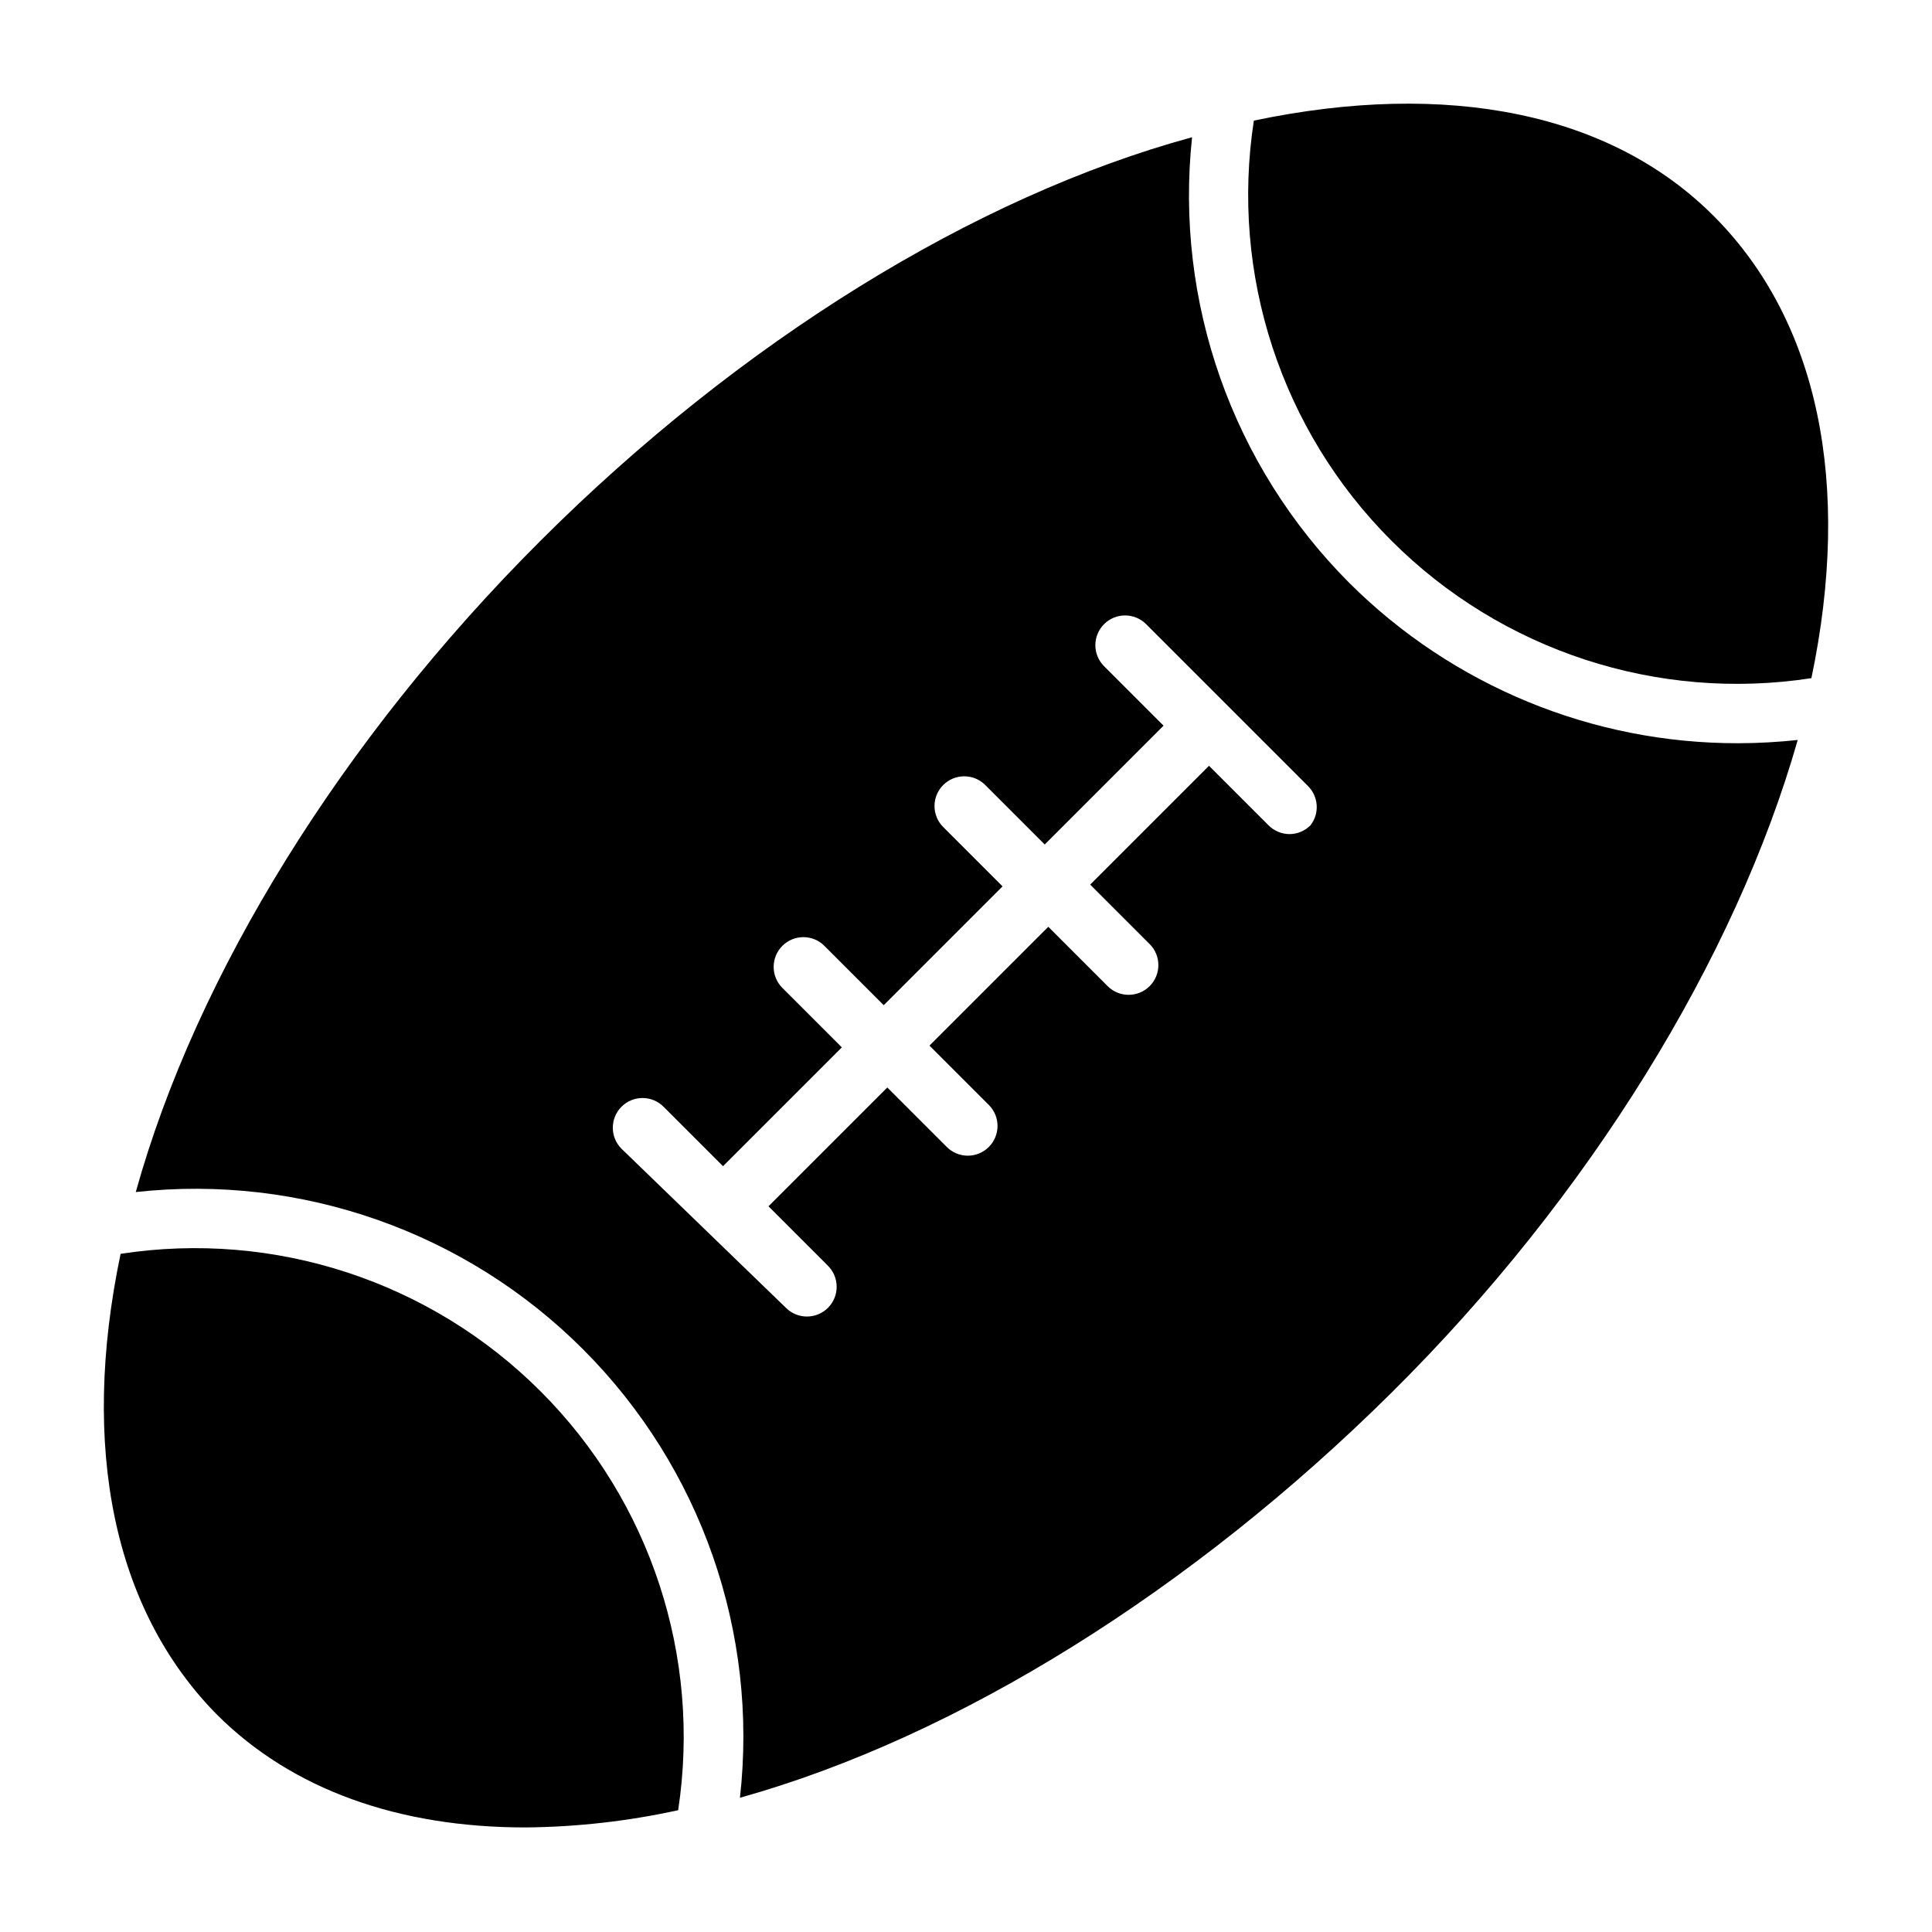
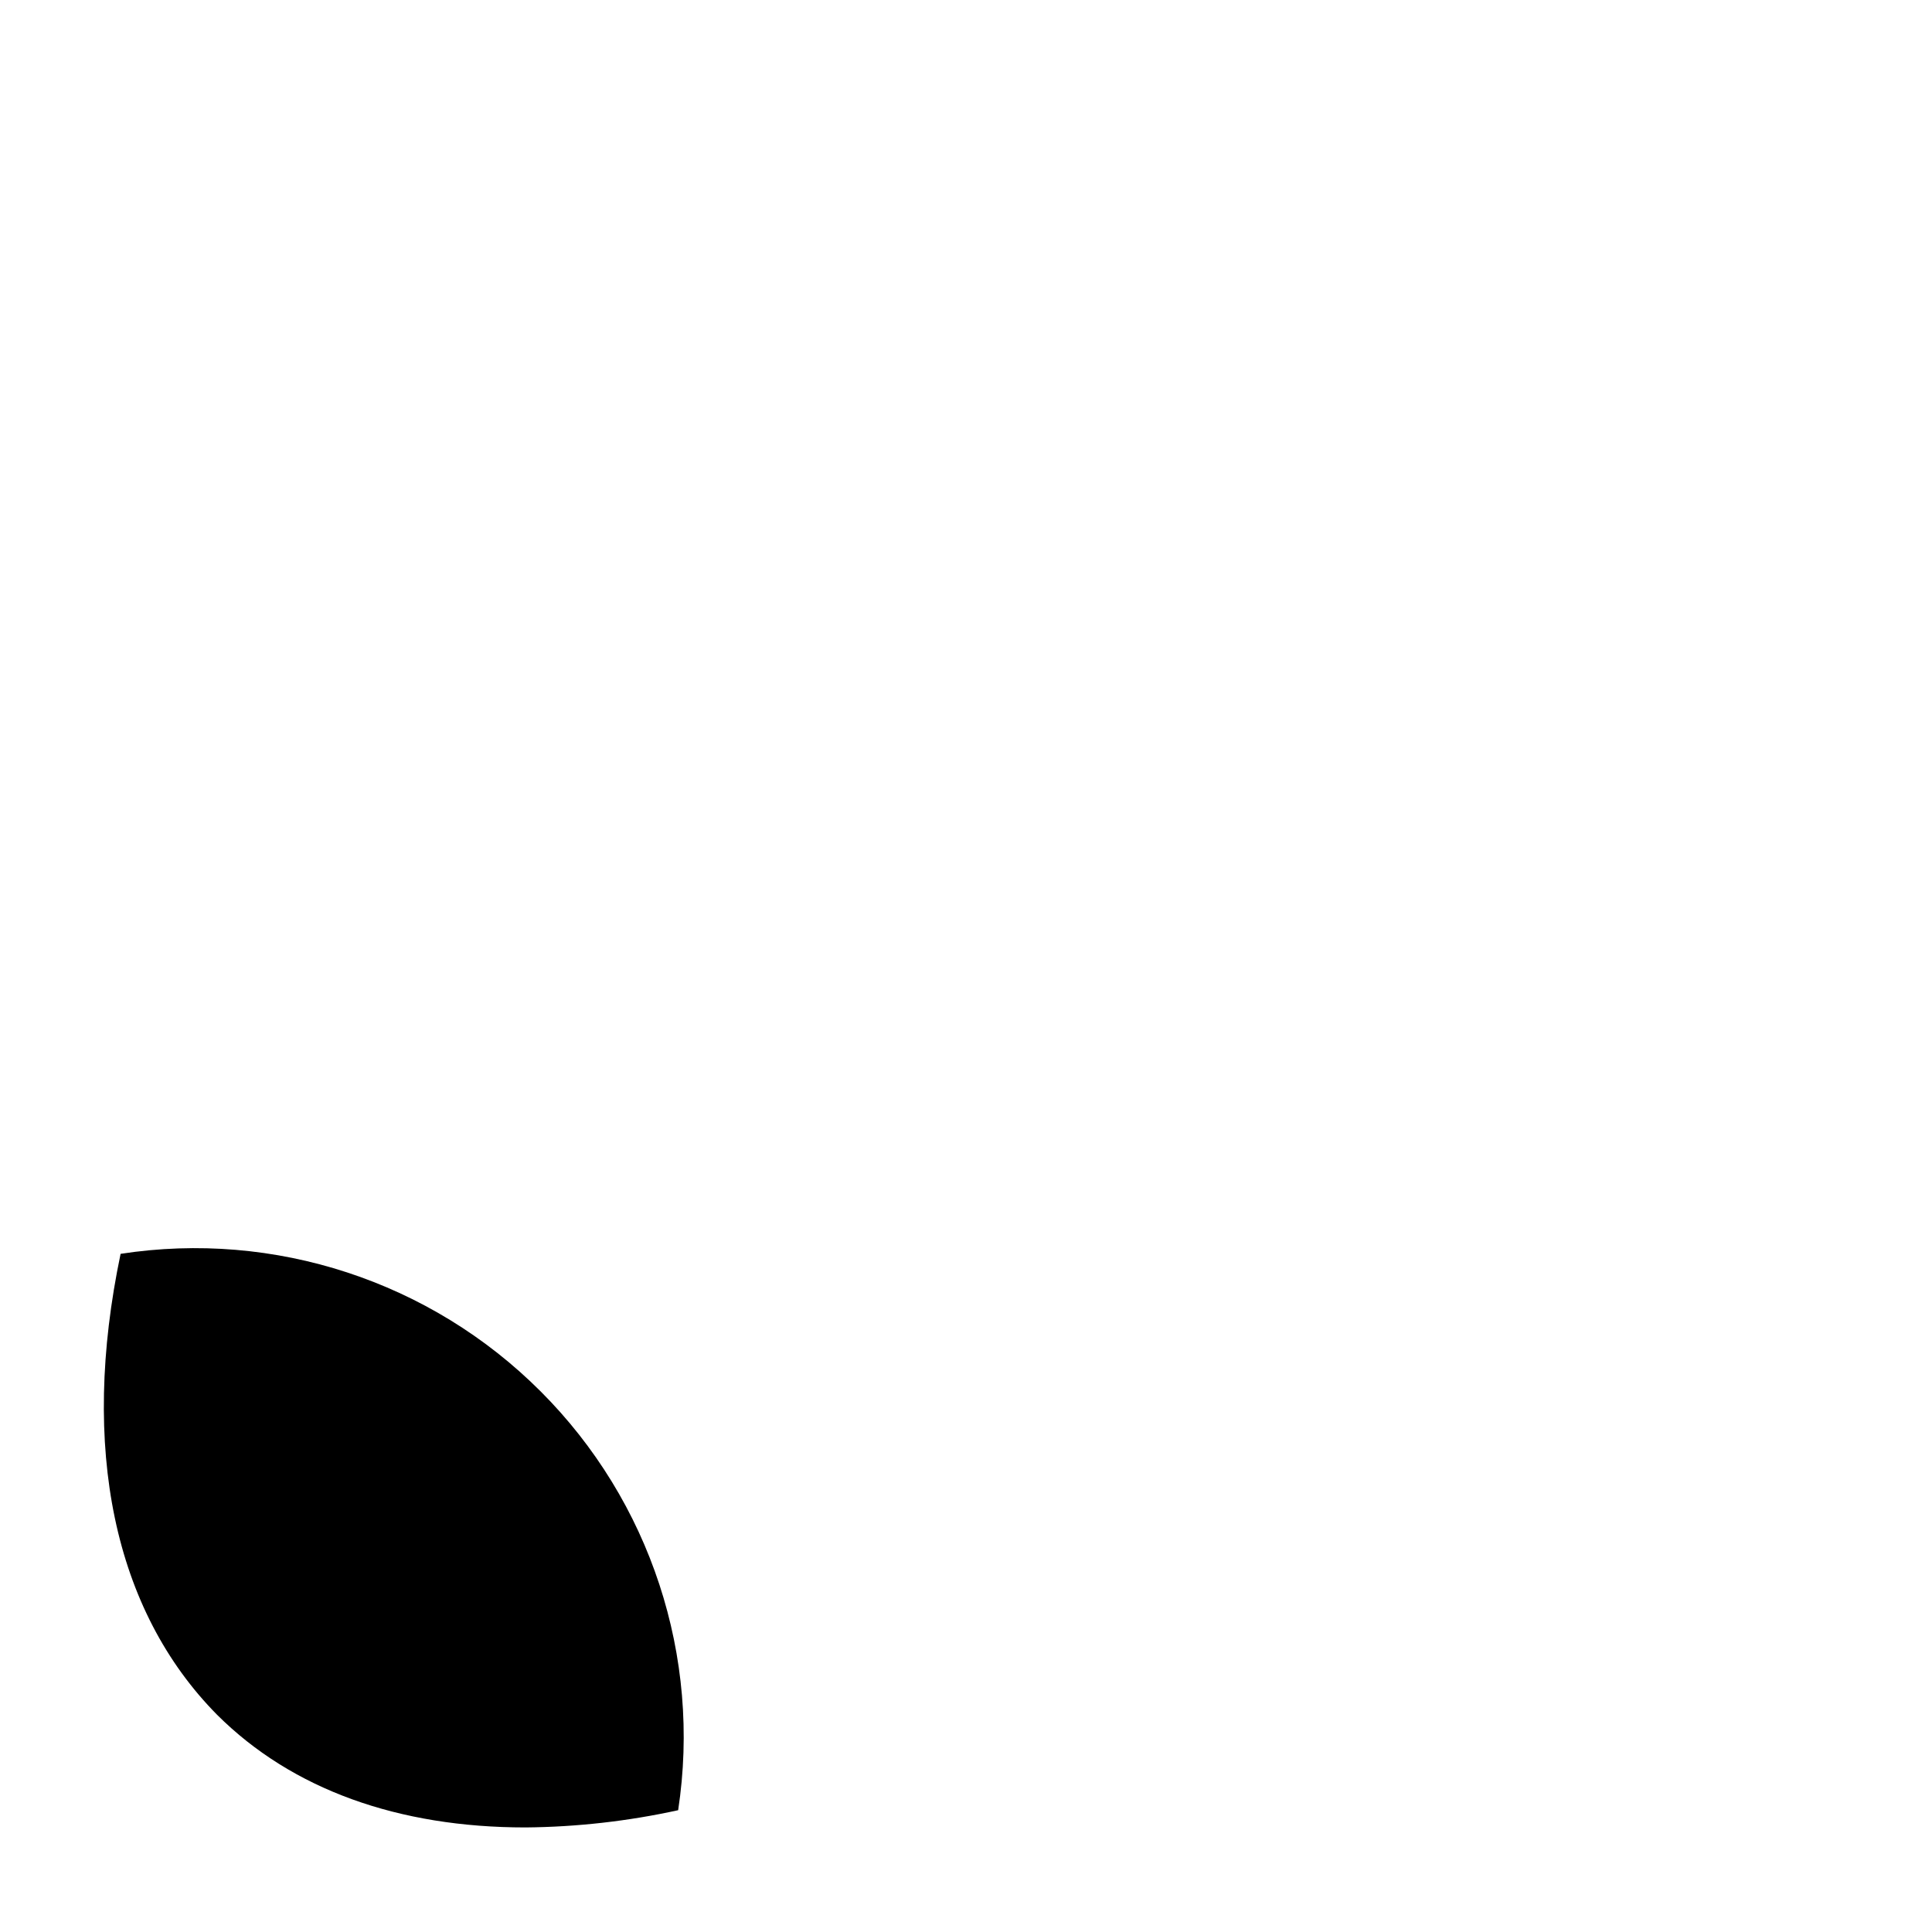
<svg xmlns="http://www.w3.org/2000/svg" fill="#000000" width="800px" height="800px" version="1.1" viewBox="144 144 512 512">
  <g>
    <path d="m287.27 512.73c-29.172-29.195-70.516-42.73-111.31-36.449-10.785 51.484-1.812 94.465 25.586 122.17 19.914 19.84 48.098 29.84 81.711 29.84 13.609-0.121 27.168-1.652 40.461-4.566 6.191-40.691-7.34-81.898-36.449-111z" />
-     <path d="m501.55 298.45c-30.984-31.062-46.289-74.453-41.641-118.08-57.781 15.746-119.97 54.32-172.64 106.9-52.664 52.586-91.234 114.93-107.29 172.64 43.836-4.82 87.488 10.547 118.63 41.77 31.148 31.223 46.41 74.914 41.484 118.74 57.781-16.137 119.97-55.105 172.63-107.3 52.664-52.188 91.234-115.32 107.69-173.02-5.227 0.562-10.484 0.852-15.742 0.863-38.656 0.078-75.754-15.215-103.12-42.508zm-10.234 64.234c-1.473 1.504-3.484 2.356-5.586 2.363-2.106-0.008-4.117-0.859-5.59-2.363l-15.742-15.742-31.488 31.488 15.742 15.742c3.086 3.066 3.106 8.055 0.039 11.141s-8.051 3.106-11.141 0.039l-15.742-15.742-31.488 31.488 15.742 15.742c3.055 3.07 3.055 8.027 0 11.098-1.477 1.492-3.488 2.332-5.586 2.332-2.102 0-4.113-0.84-5.59-2.332l-15.742-15.742-31.488 31.488 15.742 15.742c3.086 3.066 3.102 8.055 0.039 11.141-3.066 3.086-8.055 3.106-11.141 0.039l-43.609-42.195c-3.051-3.07-3.051-8.027 0-11.098 1.477-1.492 3.488-2.328 5.59-2.328 2.098 0 4.109 0.836 5.586 2.328l15.742 15.742 31.488-31.488-15.742-15.742c-1.488-1.477-2.328-3.492-2.328-5.59s0.84-4.109 2.328-5.59c3.07-3.051 8.031-3.051 11.102 0l15.742 15.742 31.488-31.488-15.742-15.742c-3.051-3.07-3.051-8.027 0-11.098 1.477-1.492 3.488-2.328 5.59-2.328 2.098 0 4.109 0.836 5.59 2.328l15.742 15.742 31.488-31.488-15.742-15.742h-0.004c-1.488-1.48-2.328-3.492-2.328-5.59 0-2.098 0.84-4.109 2.328-5.59 3.07-3.051 8.031-3.051 11.102 0l42.902 42.902c2.82 2.793 3.125 7.246 0.707 10.391z" />
-     <path d="m512.73 287.27c29.176 29.195 70.52 42.734 111.31 36.449 10.785-51.484 1.812-94.465-25.586-122.17-27.395-27.711-70.848-36.367-122.17-25.586-6.281 40.793 7.254 82.137 36.449 111.31z" />
  </g>
</svg>